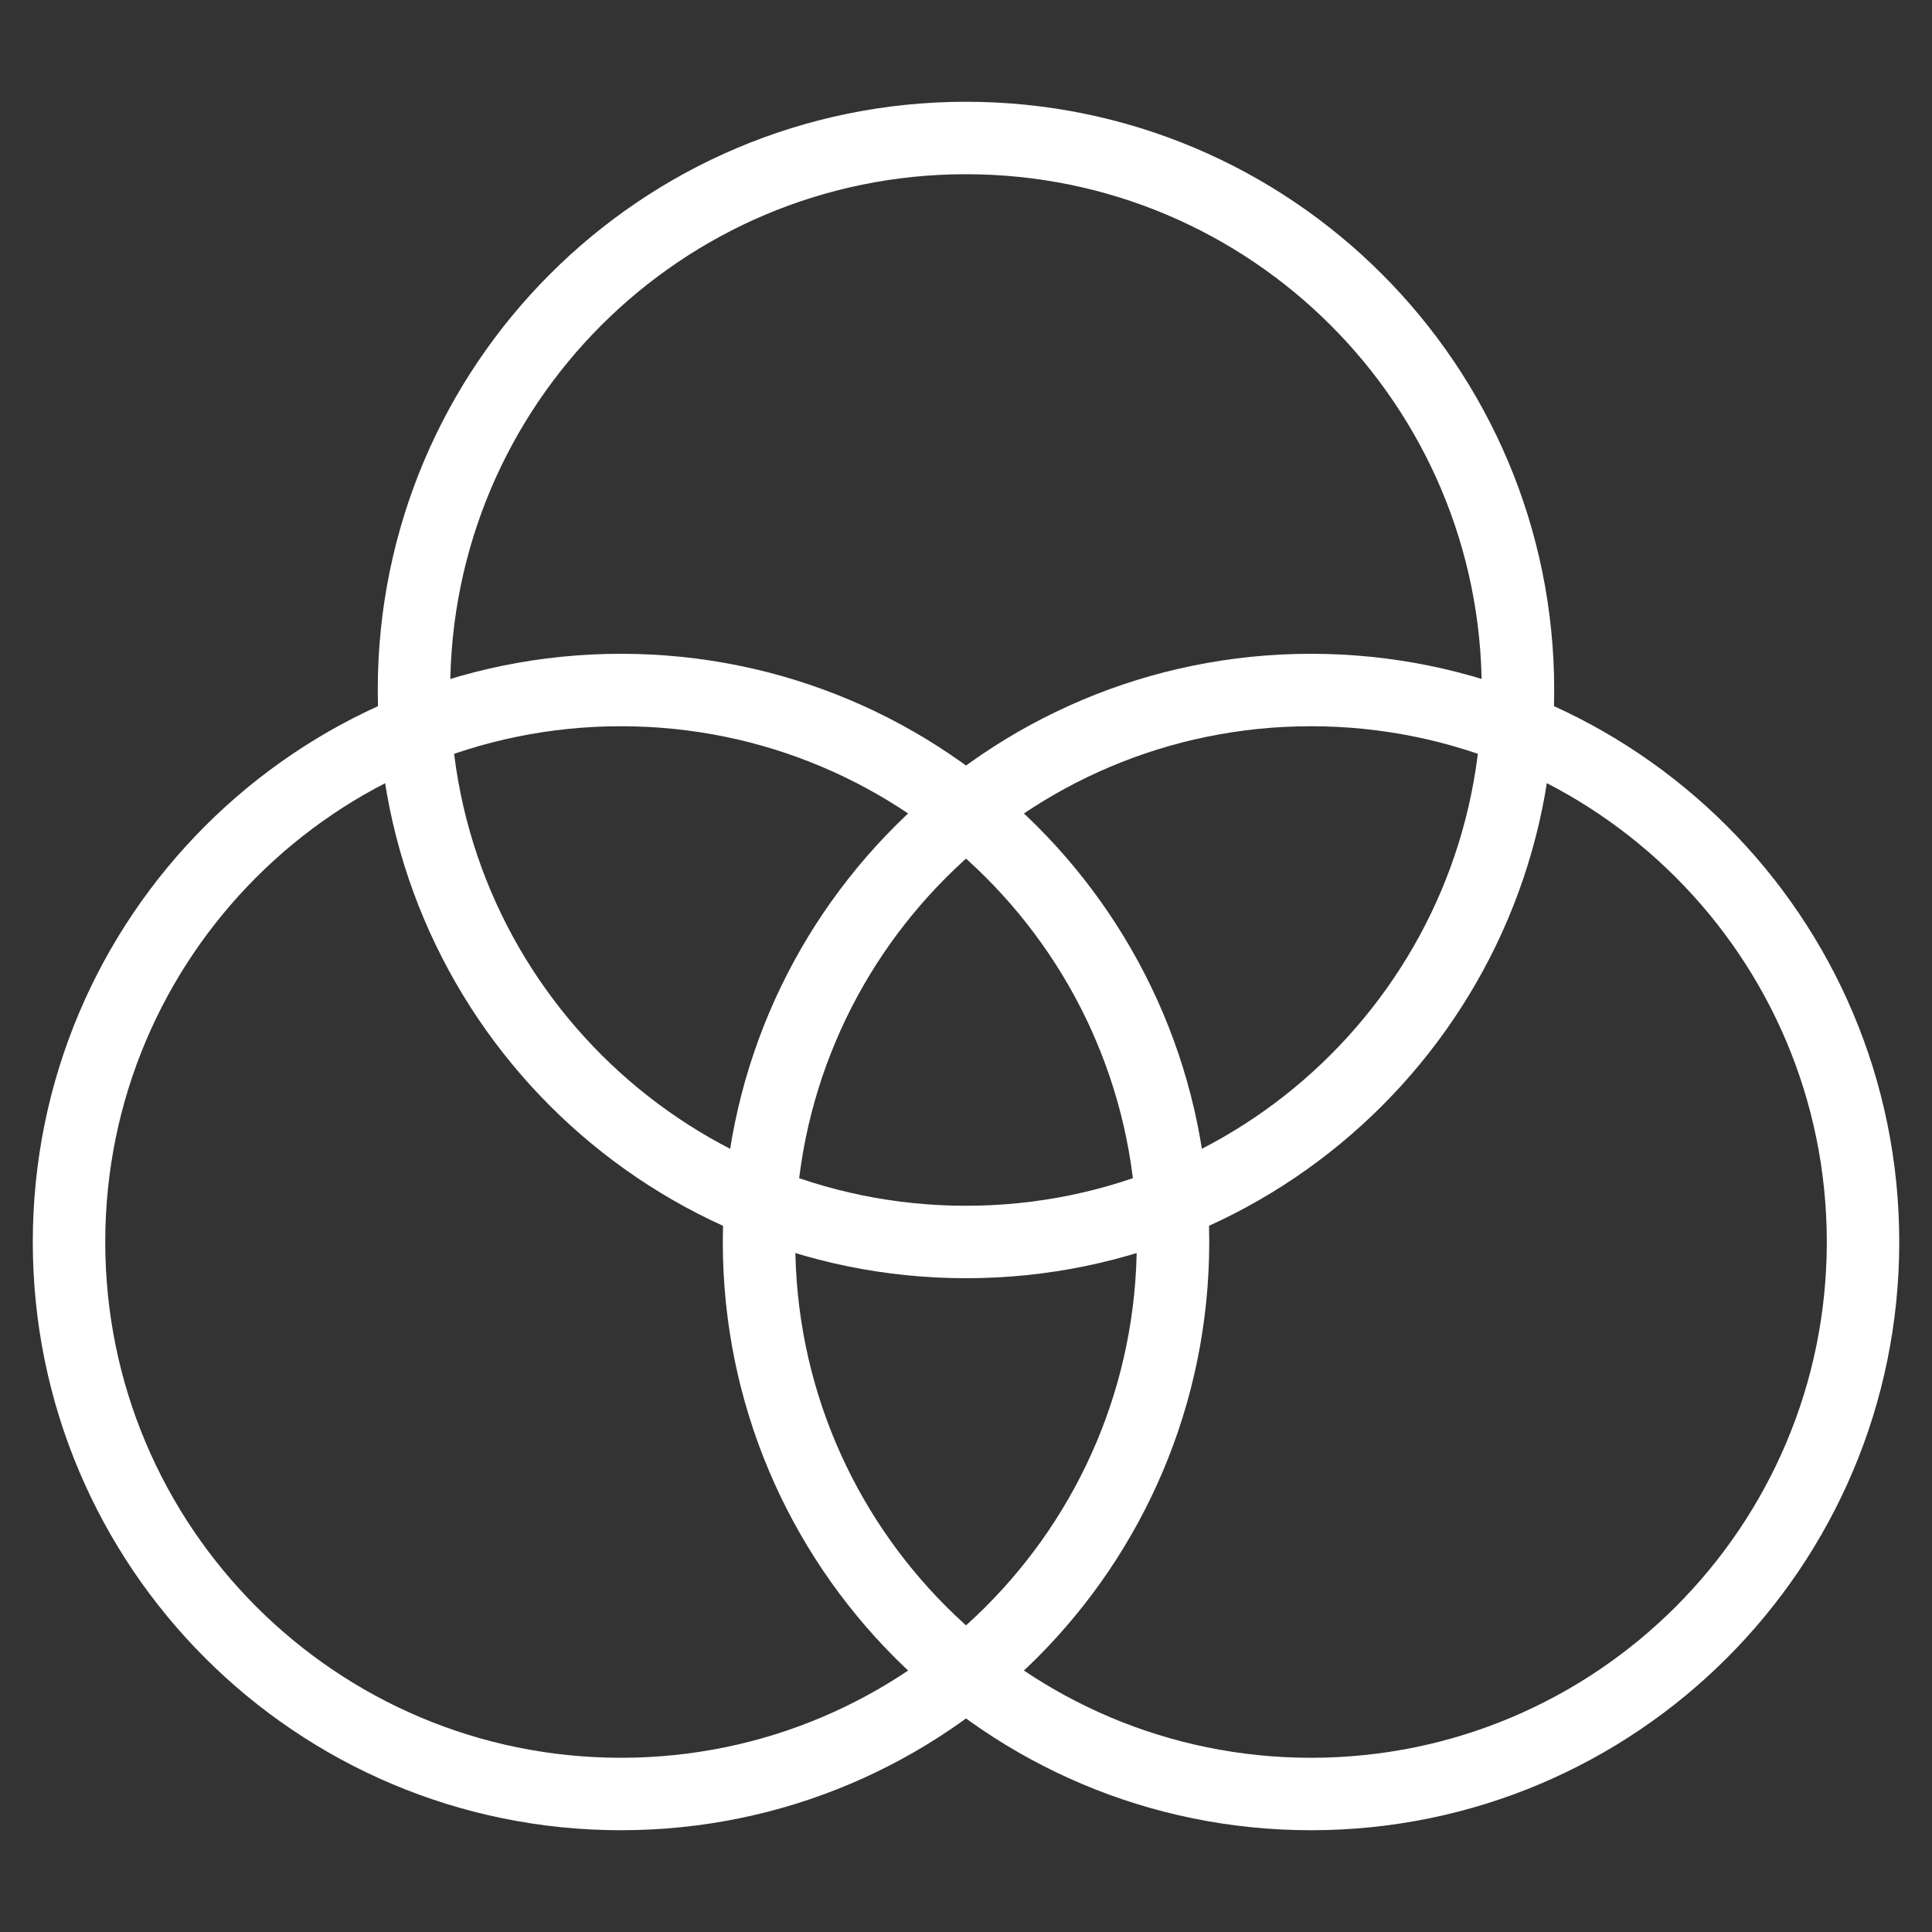
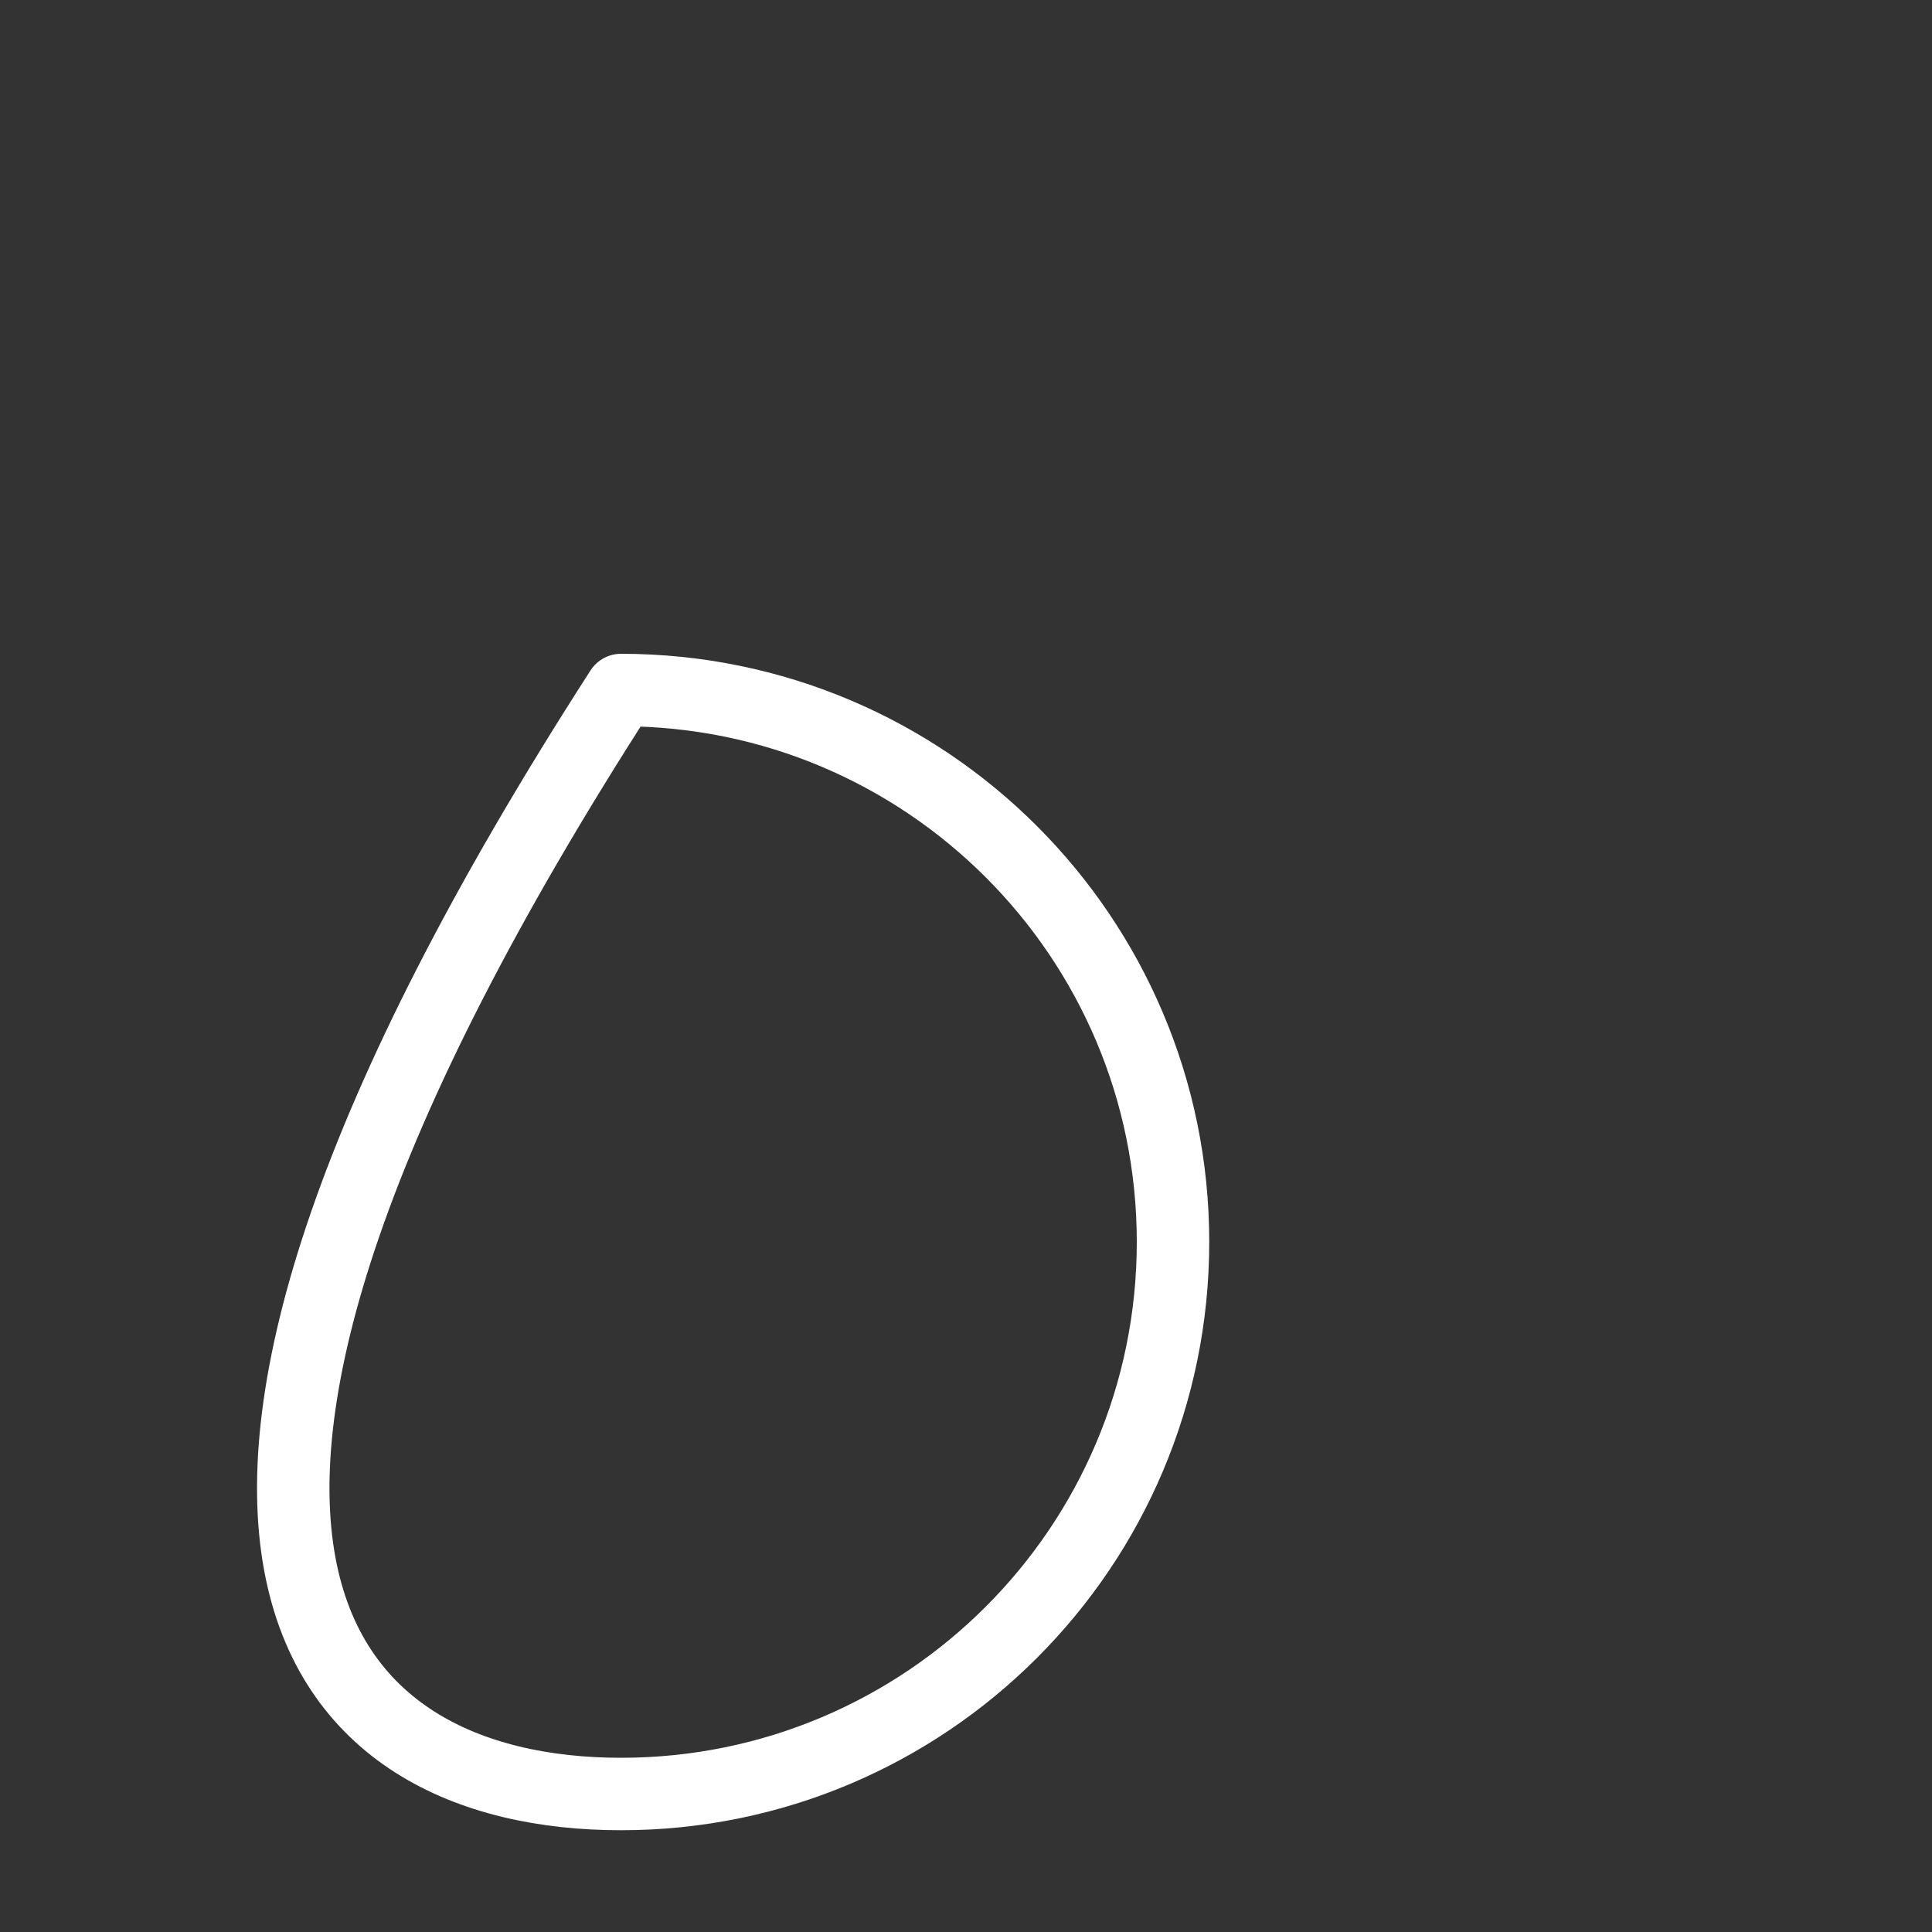
<svg xmlns="http://www.w3.org/2000/svg" width="40" height="40" viewBox="0 0 40 40" fill="none">
  <rect x="0" y="0" width="40" height="40" fill="#333333" stroke="none" />
-   <path d="M12.857 37.143C19.169 37.143 24.286 32.026 24.286 25.714C24.286 19.402 19.169 14.286 12.857 14.286C6.545 14.286 1.429 19.402 1.429 25.714C1.429 32.026 6.545 37.143 12.857 37.143Z" stroke="white" stroke-width="1.5" stroke-linecap="round" stroke-linejoin="round" />
-   <path d="M27.143 37.143C33.455 37.143 38.572 32.026 38.572 25.714C38.572 19.402 33.455 14.286 27.143 14.286C20.832 14.286 15.715 19.402 15.715 25.714C15.715 32.026 20.832 37.143 27.143 37.143Z" stroke="white" stroke-width="1.5" stroke-linecap="round" stroke-linejoin="round" />
-   <path d="M20 25.714C26.312 25.714 31.428 20.597 31.428 14.286C31.428 7.974 26.312 2.857 20 2.857C13.688 2.857 8.571 7.974 8.571 14.286C8.571 20.597 13.688 25.714 20 25.714Z" stroke="white" stroke-width="1.5" stroke-linecap="round" stroke-linejoin="round" />
+   <path d="M12.857 37.143C19.169 37.143 24.286 32.026 24.286 25.714C24.286 19.402 19.169 14.286 12.857 14.286C1.429 32.026 6.545 37.143 12.857 37.143Z" stroke="white" stroke-width="1.5" stroke-linecap="round" stroke-linejoin="round" />
</svg>